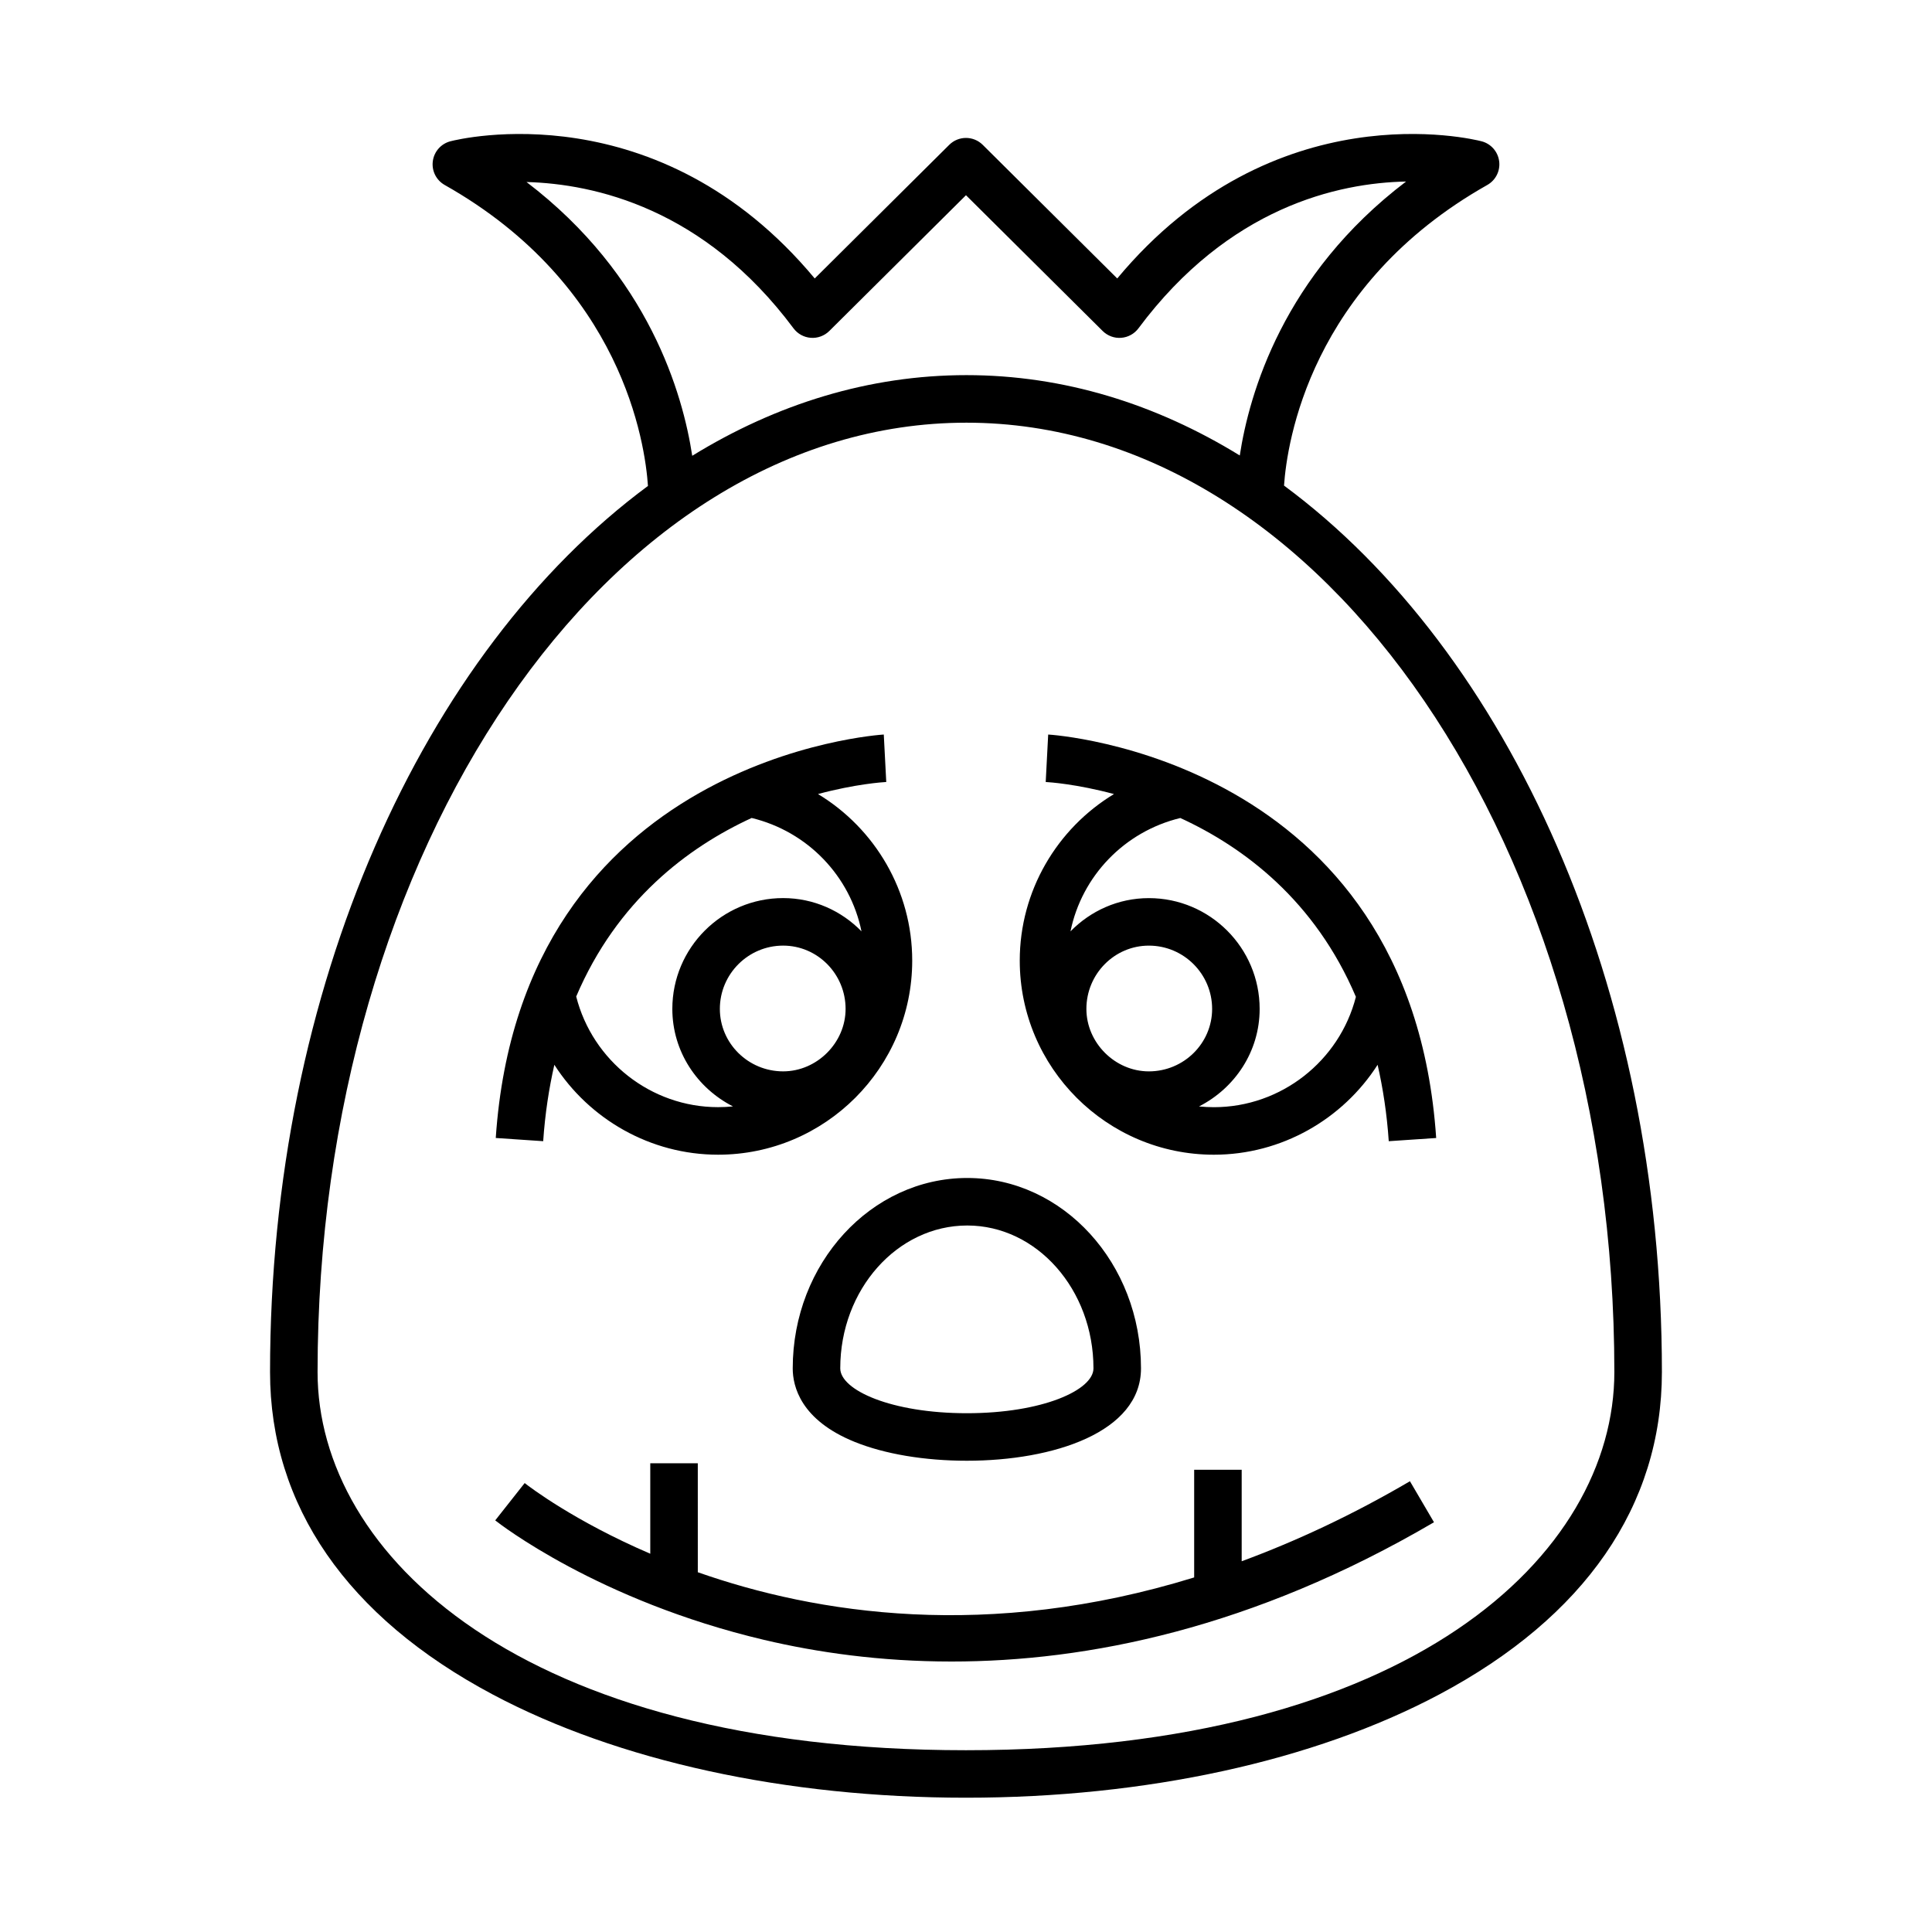
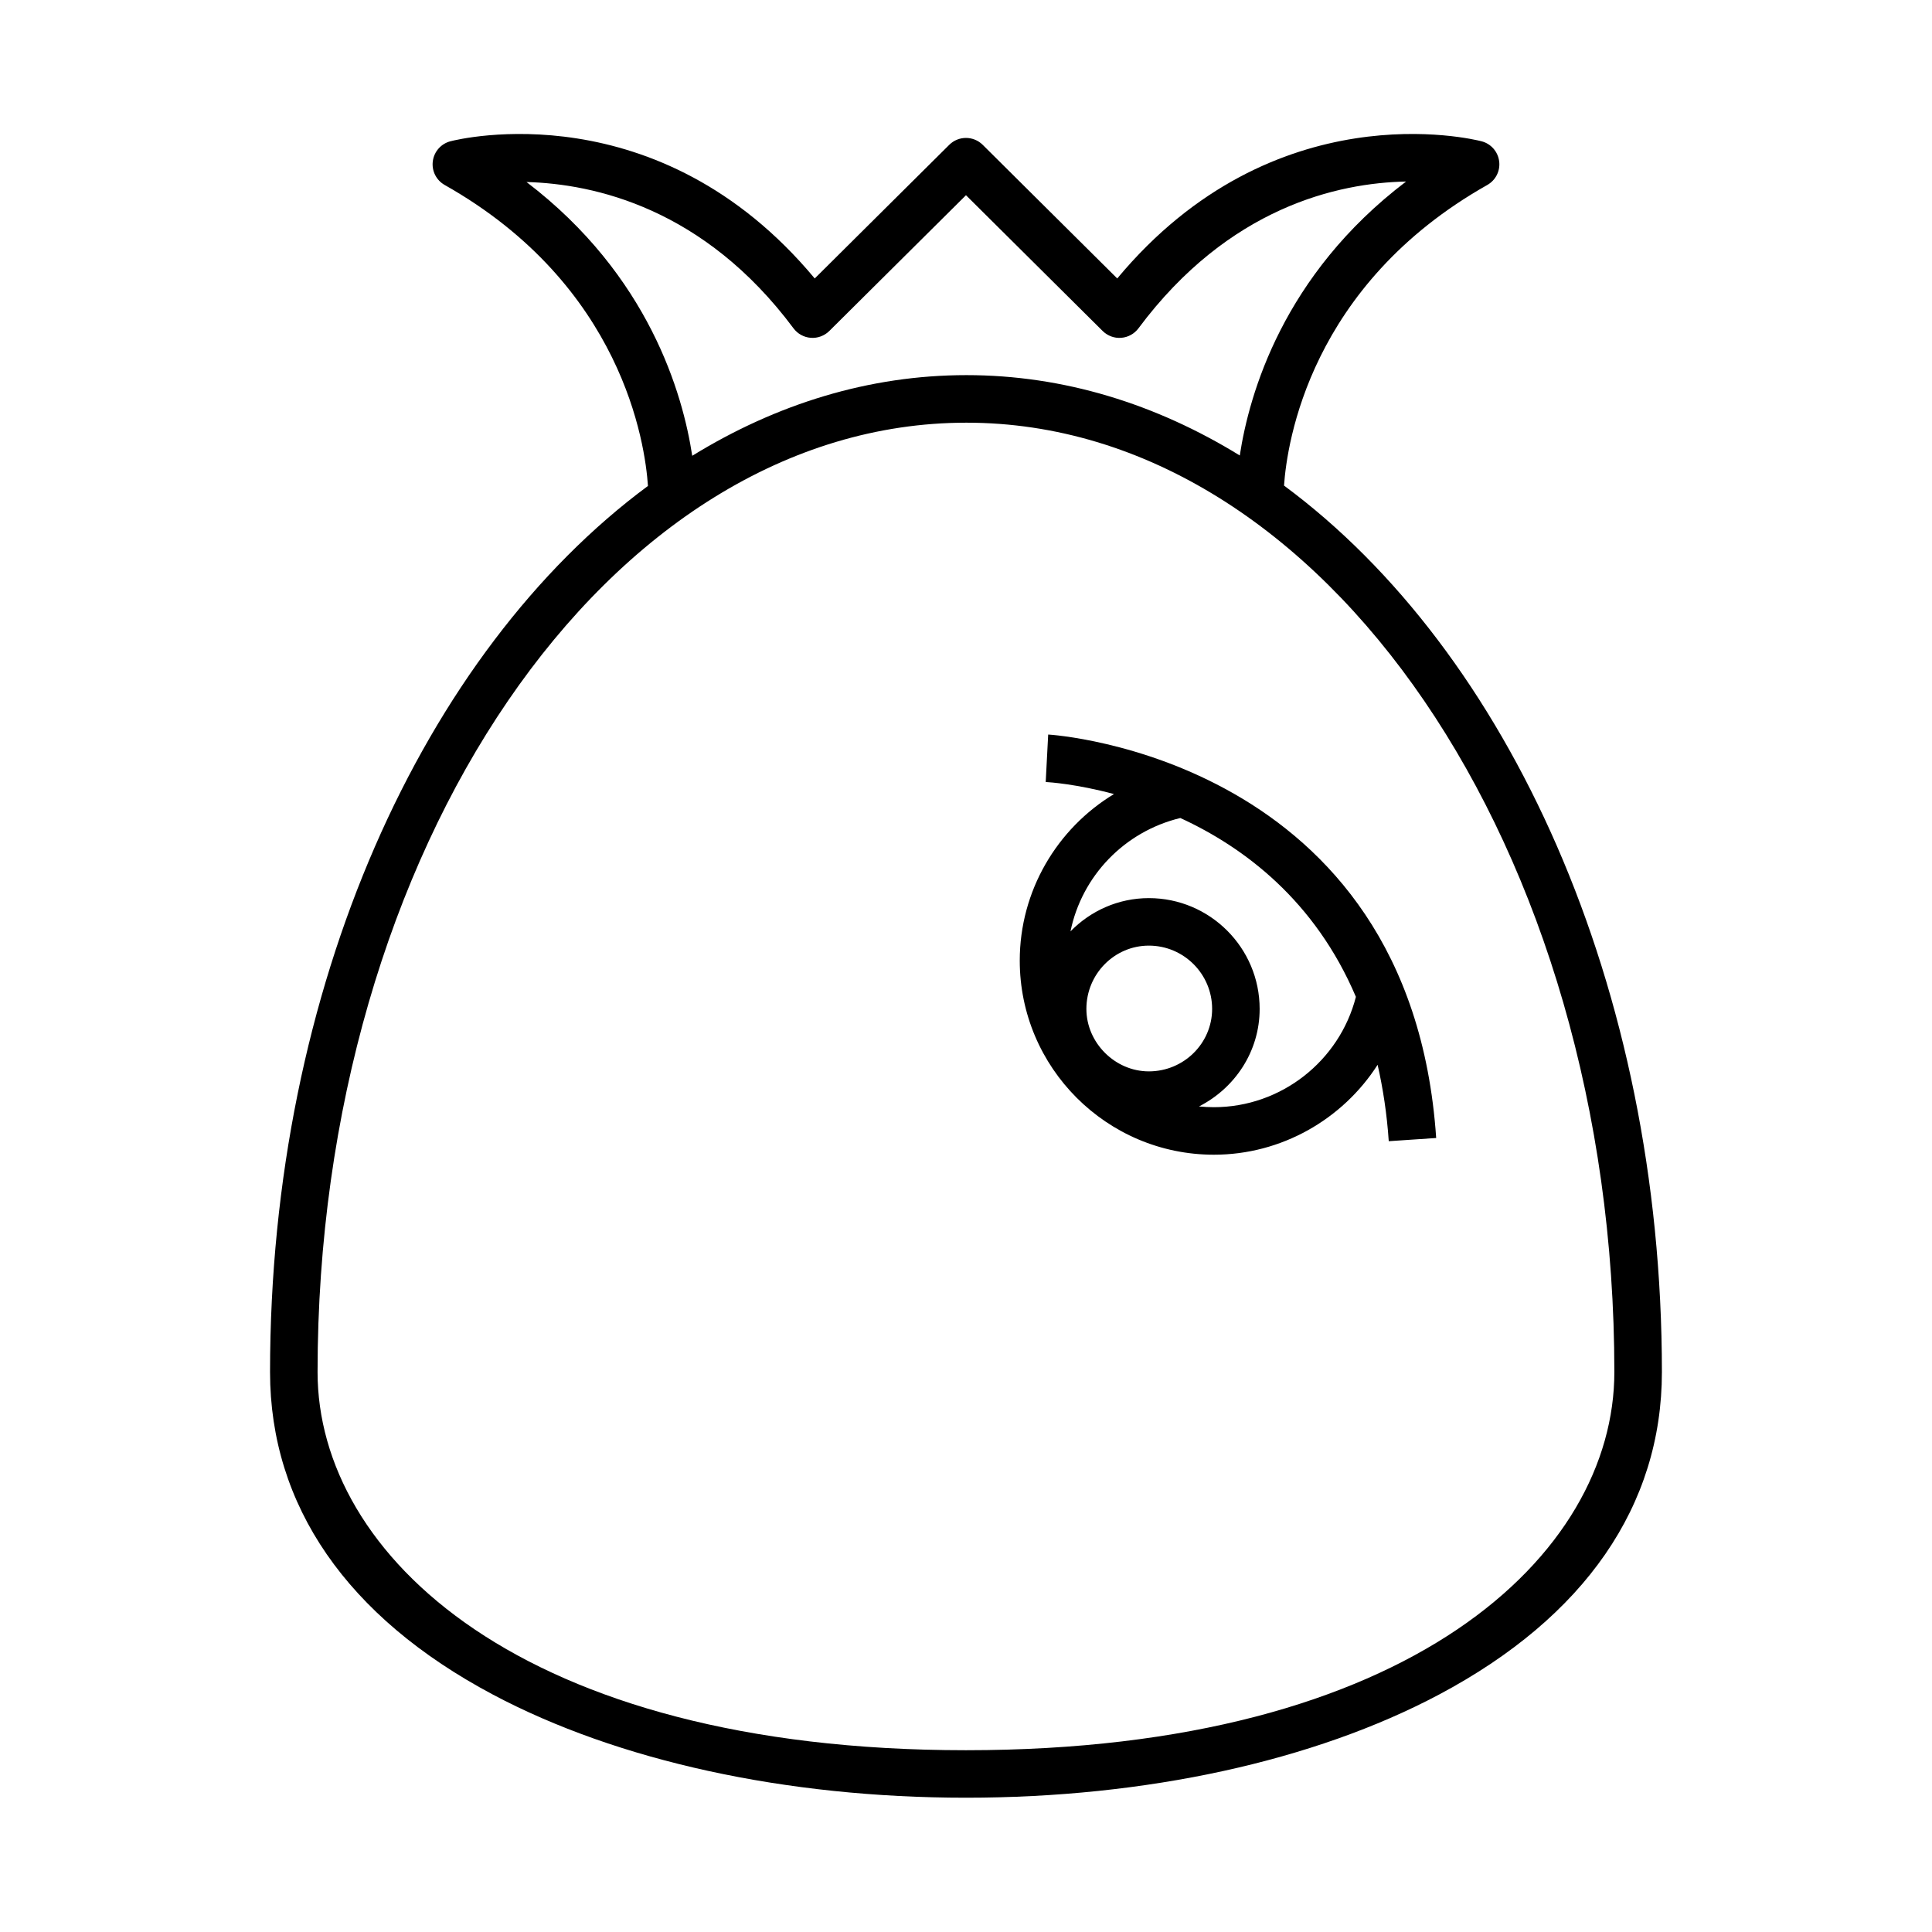
<svg xmlns="http://www.w3.org/2000/svg" fill="#000000" width="800px" height="800px" version="1.1" viewBox="144 144 512 512">
  <g>
    <path d="m484.28 272.69c0.781-11.359 6.879-53.141 53.863-79.668 2.238-1.262 3.488-3.754 3.148-6.301-0.332-2.547-2.176-4.637-4.668-5.281-2.301-0.594-55.02-13.52-96.543 36.355l-35.645-35.41c-2.461-2.441-6.422-2.441-8.879 0l-35.645 35.41c-41.516-49.867-94.246-36.953-96.543-36.355-2.492 0.645-4.336 2.734-4.668 5.281-0.34 2.547 0.91 5.039 3.148 6.301 47.137 26.613 53.117 68.559 53.867 79.758-59.414 43.941-100.15 132.67-100.15 234.82 0 35.383 20.406 64.934 59.008 85.453 33.199 17.645 77.746 27.359 125.42 27.359s92.219-9.719 125.42-27.363c38.605-20.52 59.008-50.066 59.008-85.453 0-102.22-40.738-191-100.14-234.91zm-200.75-80.453c18.012 0.488 47.055 6.957 70.758 38.773 1.09 1.465 2.762 2.379 4.582 2.516 1.809 0.137 3.609-0.527 4.906-1.812l36.219-35.98 36.219 35.98c1.297 1.281 3.086 1.957 4.906 1.812 1.82-0.137 3.492-1.051 4.582-2.516 23.98-32.184 52.98-38.539 70.922-38.902-32.57 24.73-41.57 56.223-44.07 72.598-22.25-13.688-46.734-21.293-72.441-21.293-25.789 0-50.348 7.641-72.664 21.375-2.481-16.324-11.434-47.801-43.918-72.551zm116.46 415.59c-118.06 0-171.83-51.953-171.83-100.22 0-138.73 77.133-251.59 171.95-251.59 94.688 0 171.71 112.86 171.71 251.59-0.004 48.266-53.773 100.22-171.83 100.22z" />
-     <path d="m354.08 506.63c0 4.789 2.129 13.691 16.383 19.473 7.965 3.231 18.531 5.008 29.766 5.008 22.965 0 46.145-7.57 46.145-24.48 0-27.82-20.652-50.453-46.039-50.453-25.504-0.004-46.254 22.633-46.254 50.453zm46.254-37.859c18.445 0 33.445 16.984 33.445 37.859 0 5.742-13.48 11.887-33.547 11.887-20.074 0-33.555-6.144-33.555-11.887-0.004-20.879 15.094-37.859 33.656-37.859z" />
-     <path d="m473.06 557.75v-24.254h-12.594v28.539c-54.648 16.875-100.24 9.617-131.54-1.375l-0.004-28.879h-12.594v23.973c-20.078-8.625-31.922-17.652-33.285-18.727l-7.805 9.891c1.094 0.867 27.336 21.309 71.266 31.672 13.965 3.293 30.699 5.731 49.656 5.731 35.902 0 79.766-8.734 127.86-36.91l-6.371-10.867c-15.383 9.016-30.262 15.914-44.598 21.207z" />
    <path d="m421.78 338.66-0.656 12.578c0.977 0.055 8.156 0.531 18.09 3.195-15.113 9.145-24.969 25.688-24.969 44.129 0 28.371 23.082 51.449 51.449 51.449 17.918 0 34.125-9.387 43.387-23.828 1.418 6.234 2.457 12.934 2.953 20.246l12.57-0.848c-6.816-100.81-101.86-106.88-102.82-106.92zm26.68 89.266c-8.973 0-16.555-7.582-16.555-16.555 0-9.246 7.43-16.77 16.555-16.77 9.242 0 16.766 7.519 16.766 16.77 0 9.129-7.523 16.555-16.766 16.555zm17.238 9.492c-1.332 0-2.648-0.07-3.949-0.199 9.492-4.836 16.07-14.547 16.07-25.844 0-16.191-13.172-29.363-29.359-29.363-8.129 0-15.477 3.387-20.77 8.812 2.988-14.617 14.227-26.441 29.109-30.043 16.918 7.781 35.695 21.91 46.527 47.398-4.356 17.027-19.863 29.238-37.629 29.238z" />
-     <path d="m290.91 426.18c9.266 14.441 25.469 23.828 43.387 23.828 28.371 0 51.449-23.082 51.449-51.449 0-18.441-9.852-34.988-24.969-44.129 9.938-2.664 17.113-3.141 18.09-3.195l-0.656-12.578c-0.961 0.051-96.008 6.113-102.83 106.92l12.57 0.848c0.5-7.312 1.539-14.012 2.957-20.246zm60.625 1.742c-9.242 0-16.766-7.426-16.766-16.555 0-9.246 7.519-16.77 16.766-16.77 9.125 0 16.555 7.519 16.555 16.77 0.004 8.973-7.582 16.555-16.555 16.555zm-8.34-67.152c14.883 3.602 26.121 15.426 29.109 30.043-5.293-5.426-12.637-8.812-20.77-8.812-16.188 0-29.359 13.172-29.359 29.363 0 11.301 6.578 21.012 16.07 25.844-1.297 0.133-2.617 0.199-3.949 0.199-17.781 0-33.262-12.258-37.598-29.32 10.836-25.434 29.598-39.539 46.496-47.316z" />
  </g>
</svg>